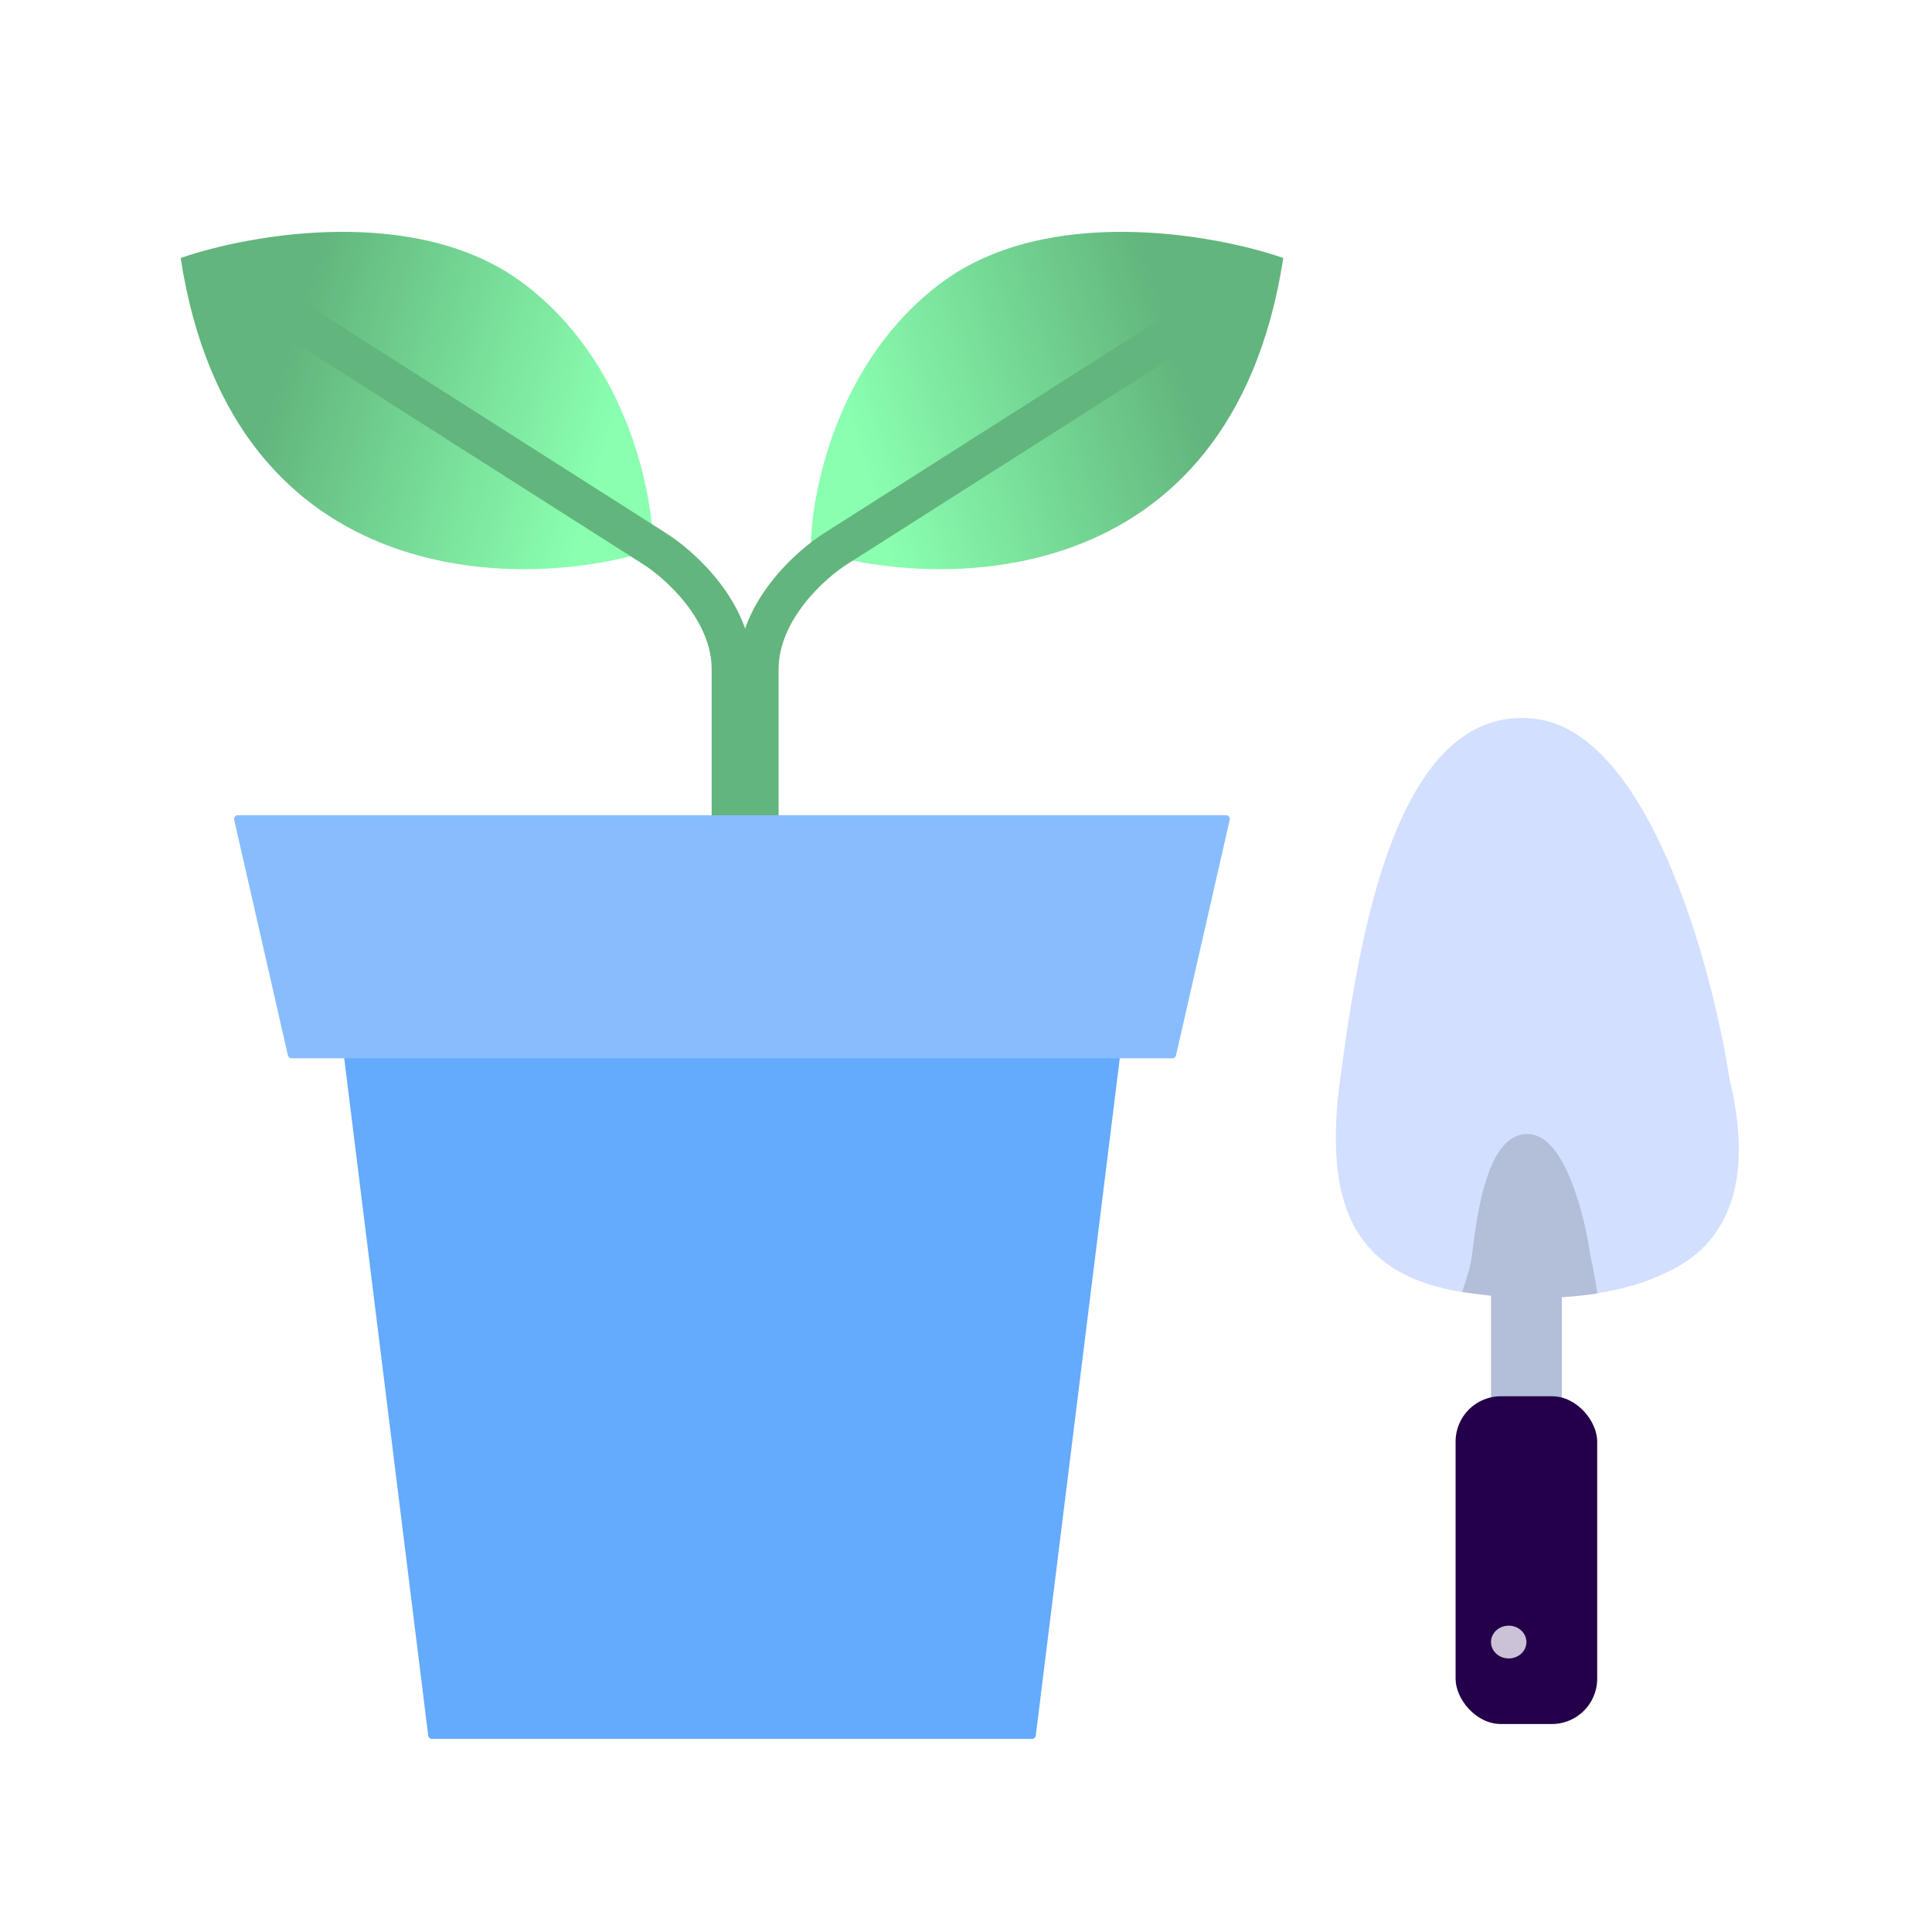
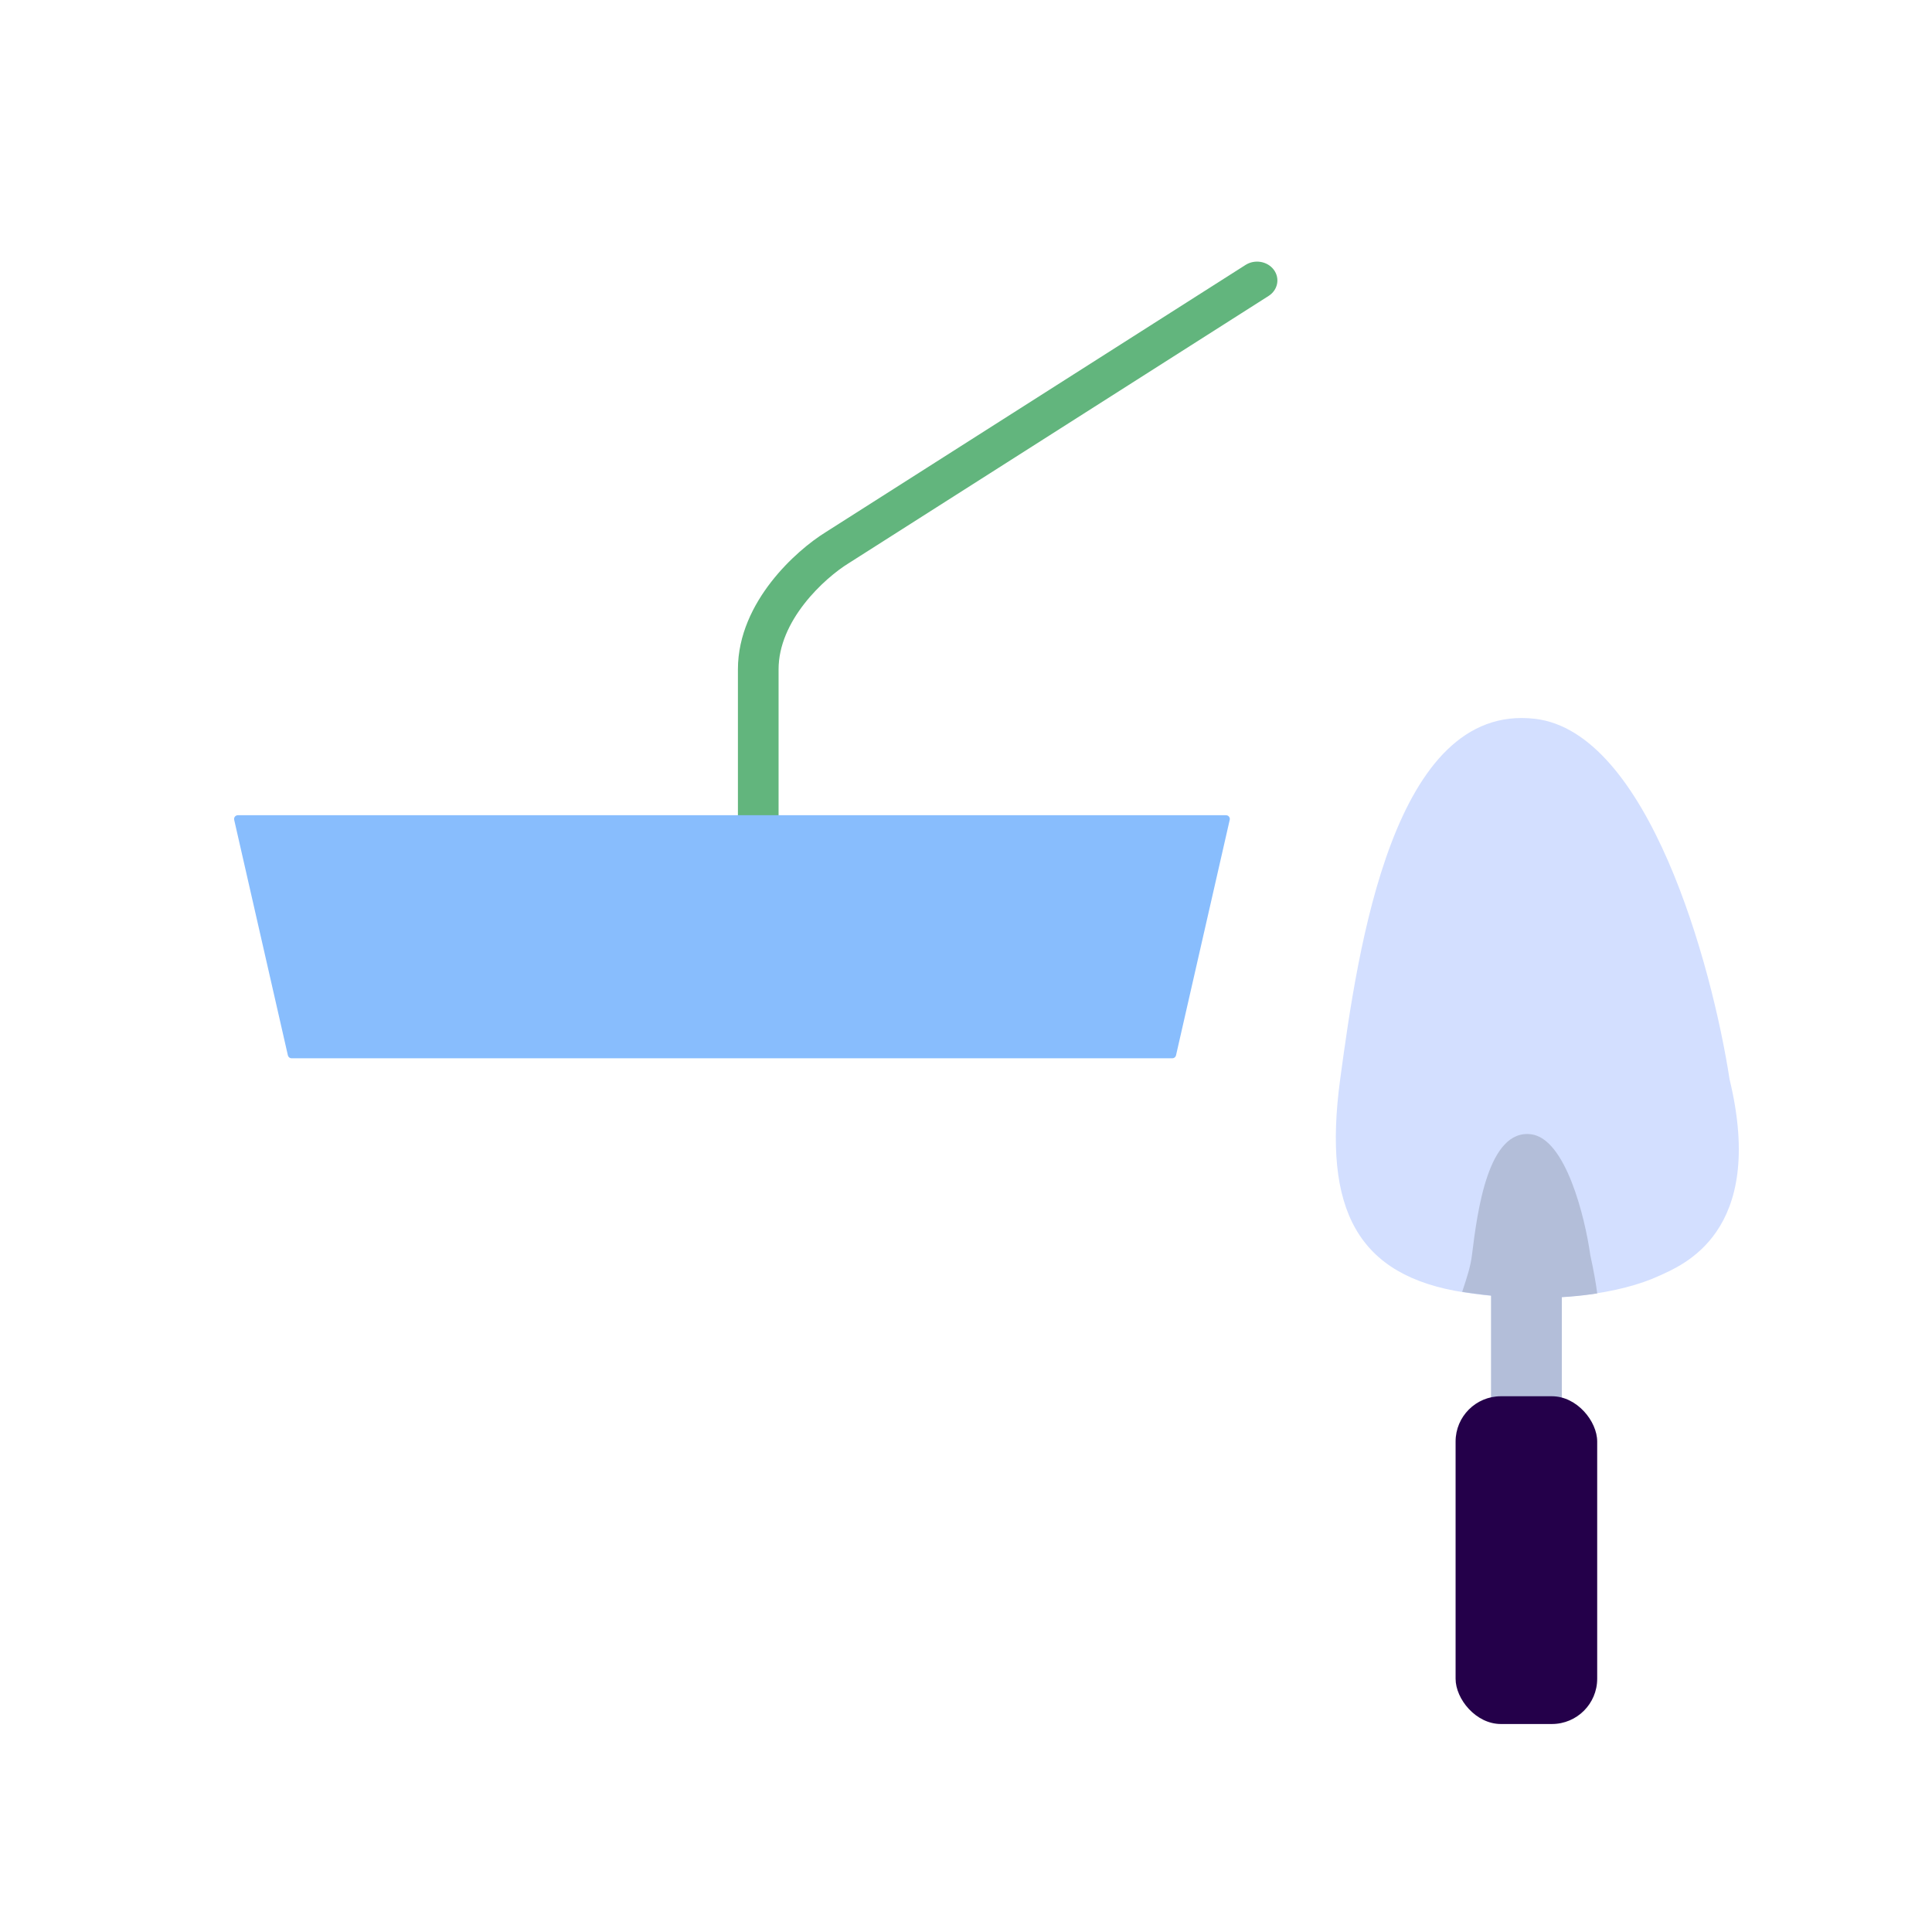
<svg xmlns="http://www.w3.org/2000/svg" width="512" height="512" viewBox="0 0 512 512" fill="none">
-   <path d="M89.764 268.693C89.69 268.097 90.156 267.57 90.757 267.57H297.218C297.819 267.57 298.285 268.097 298.211 268.693L274.494 459.937C274.432 460.438 274.006 460.814 273.502 460.814H114.473C113.969 460.814 113.543 460.438 113.481 459.937L89.764 268.693Z" fill="#64AAFD" />
-   <path d="M138.323 74.815C110.493 54.202 66.428 61.932 47.875 68.374C61.79 158.556 140.642 156.403 173.11 145.669C173.11 130.638 166.153 95.427 138.323 74.815Z" fill="url(#paint0_linear_15567_58851)" />
-   <path d="M249.638 74.815C277.468 54.202 321.533 61.932 340.086 68.374C326.171 158.556 247.319 156.403 214.851 145.669C214.851 130.638 221.808 95.427 249.638 74.815Z" fill="url(#paint1_linear_15567_58851)" />
-   <path fill-rule="evenodd" clip-rule="evenodd" d="M57.355 71.495C59.04 69.225 62.394 68.65 64.846 70.21L176.135 141.047C180.112 143.507 185.791 148.093 190.529 154.176C195.28 160.275 199.374 168.26 199.374 177.383V222.474C199.374 225.228 196.962 227.461 193.986 227.461C191.011 227.461 188.599 225.228 188.599 222.474V177.383C188.599 171.047 185.735 165.076 181.79 160.01C177.844 154.944 173.105 151.165 170.126 149.326L170.062 149.287L58.742 78.43C56.29 76.87 55.669 73.764 57.355 71.495Z" fill="#62B57D" />
  <path fill-rule="evenodd" clip-rule="evenodd" d="M337.575 71.495C335.889 69.225 332.535 68.65 330.084 70.21L218.794 141.047C214.818 143.507 209.138 148.093 204.401 154.176C199.65 160.275 195.556 168.26 195.556 177.383V222.474C195.556 225.228 197.968 227.461 200.943 227.461C203.919 227.461 206.33 225.228 206.33 222.474V177.383C206.33 171.047 209.194 165.076 213.14 160.01C217.086 154.944 221.825 151.165 224.804 149.326L224.868 149.287L336.188 78.43C338.639 76.87 339.261 73.764 337.575 71.495Z" fill="#62B57D" />
  <path d="M62.06 217.265C61.917 216.639 62.393 216.043 63.035 216.043H324.913C325.555 216.043 326.03 216.639 325.888 217.265L311.656 279.68C311.552 280.135 311.147 280.458 310.681 280.458H77.267C76.8 280.458 76.396 280.135 76.292 279.68L62.06 217.265Z" fill="#88BDFD" />
  <path d="M406.758 190.487C436.779 193.961 453.666 255.63 458.356 286.03C468.211 326.854 445.527 335.404 439.593 338.149C430.22 342.484 411.448 346.103 387.994 342.487C359.849 338.148 350.468 320.773 355.159 286.03C359.85 251.287 369.231 186.144 406.758 190.487Z" fill="#D3DFFF" />
  <path fill-rule="evenodd" clip-rule="evenodd" d="M421.449 332.633C420.023 322.439 414.89 301.76 405.766 300.595C394.36 299.139 391.509 320.983 390.083 332.633C389.722 335.589 388.737 338.572 387.837 341.3C387.721 341.652 387.606 342 387.495 342.342C387.775 342.389 388.057 342.434 388.34 342.478C401.838 344.558 413.784 344.243 423.281 342.774C422.948 340.116 422.356 336.782 421.449 332.633Z" fill="#B3BED9" />
  <rect x="413.898" y="378.707" width="18.763" height="43.429" transform="rotate(-180 413.898 378.707)" fill="#B3BED9" />
  <rect x="423.273" y="456.879" width="37.526" height="86.858" rx="12" transform="rotate(-180 423.273 456.879)" fill="#24004A" />
-   <path d="M395.134 435.163C395.134 437.562 397.234 439.506 399.825 439.506C402.415 439.506 404.516 437.562 404.516 435.163C404.516 432.765 402.415 430.82 399.825 430.82C397.234 430.82 395.134 432.765 395.134 435.163Z" fill="#CCC2D7" />
  <defs>
    <linearGradient id="paint0_linear_15567_58851" x1="85.445" y1="61.441" x2="170.249" y2="87.216" gradientUnits="userSpaceOnUse">
      <stop stop-color="#62B57D" />
      <stop offset="1" stop-color="#8AFFB0" />
    </linearGradient>
    <linearGradient id="paint1_linear_15567_58851" x1="302.515" y1="61.441" x2="217.712" y2="87.216" gradientUnits="userSpaceOnUse">
      <stop stop-color="#62B57D" />
      <stop offset="1" stop-color="#8AFFB0" />
    </linearGradient>
  </defs>
</svg>